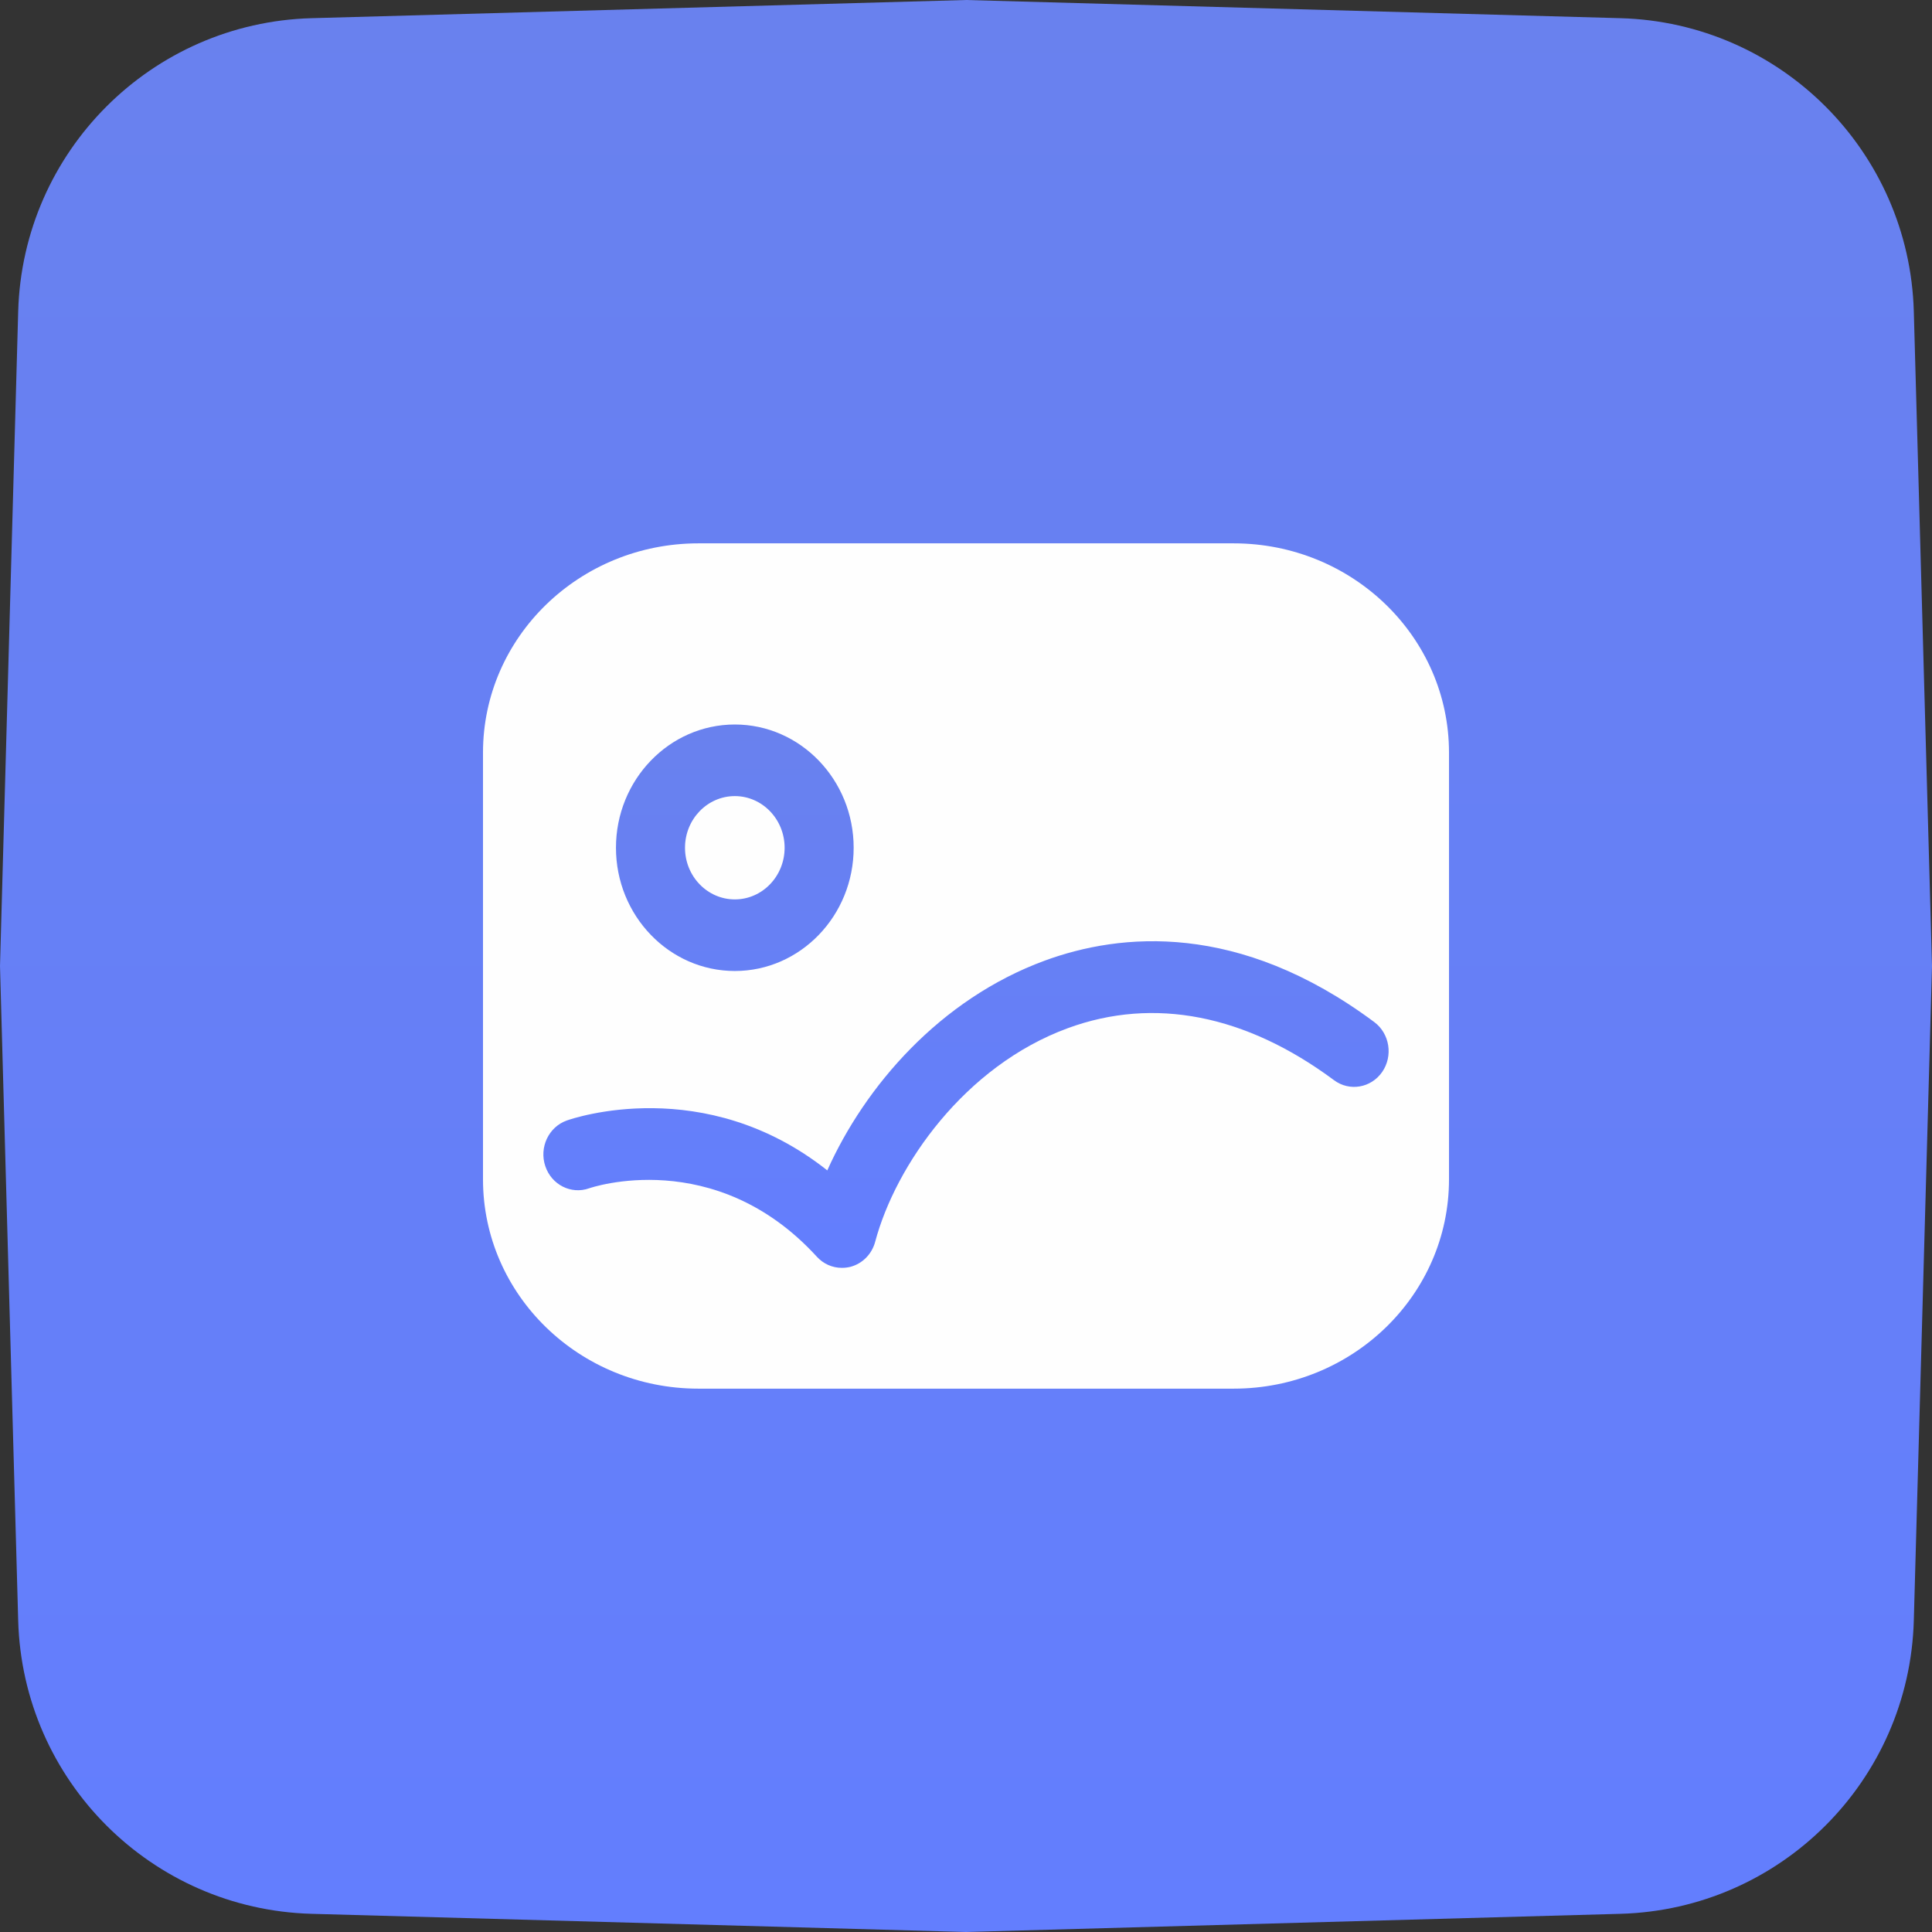
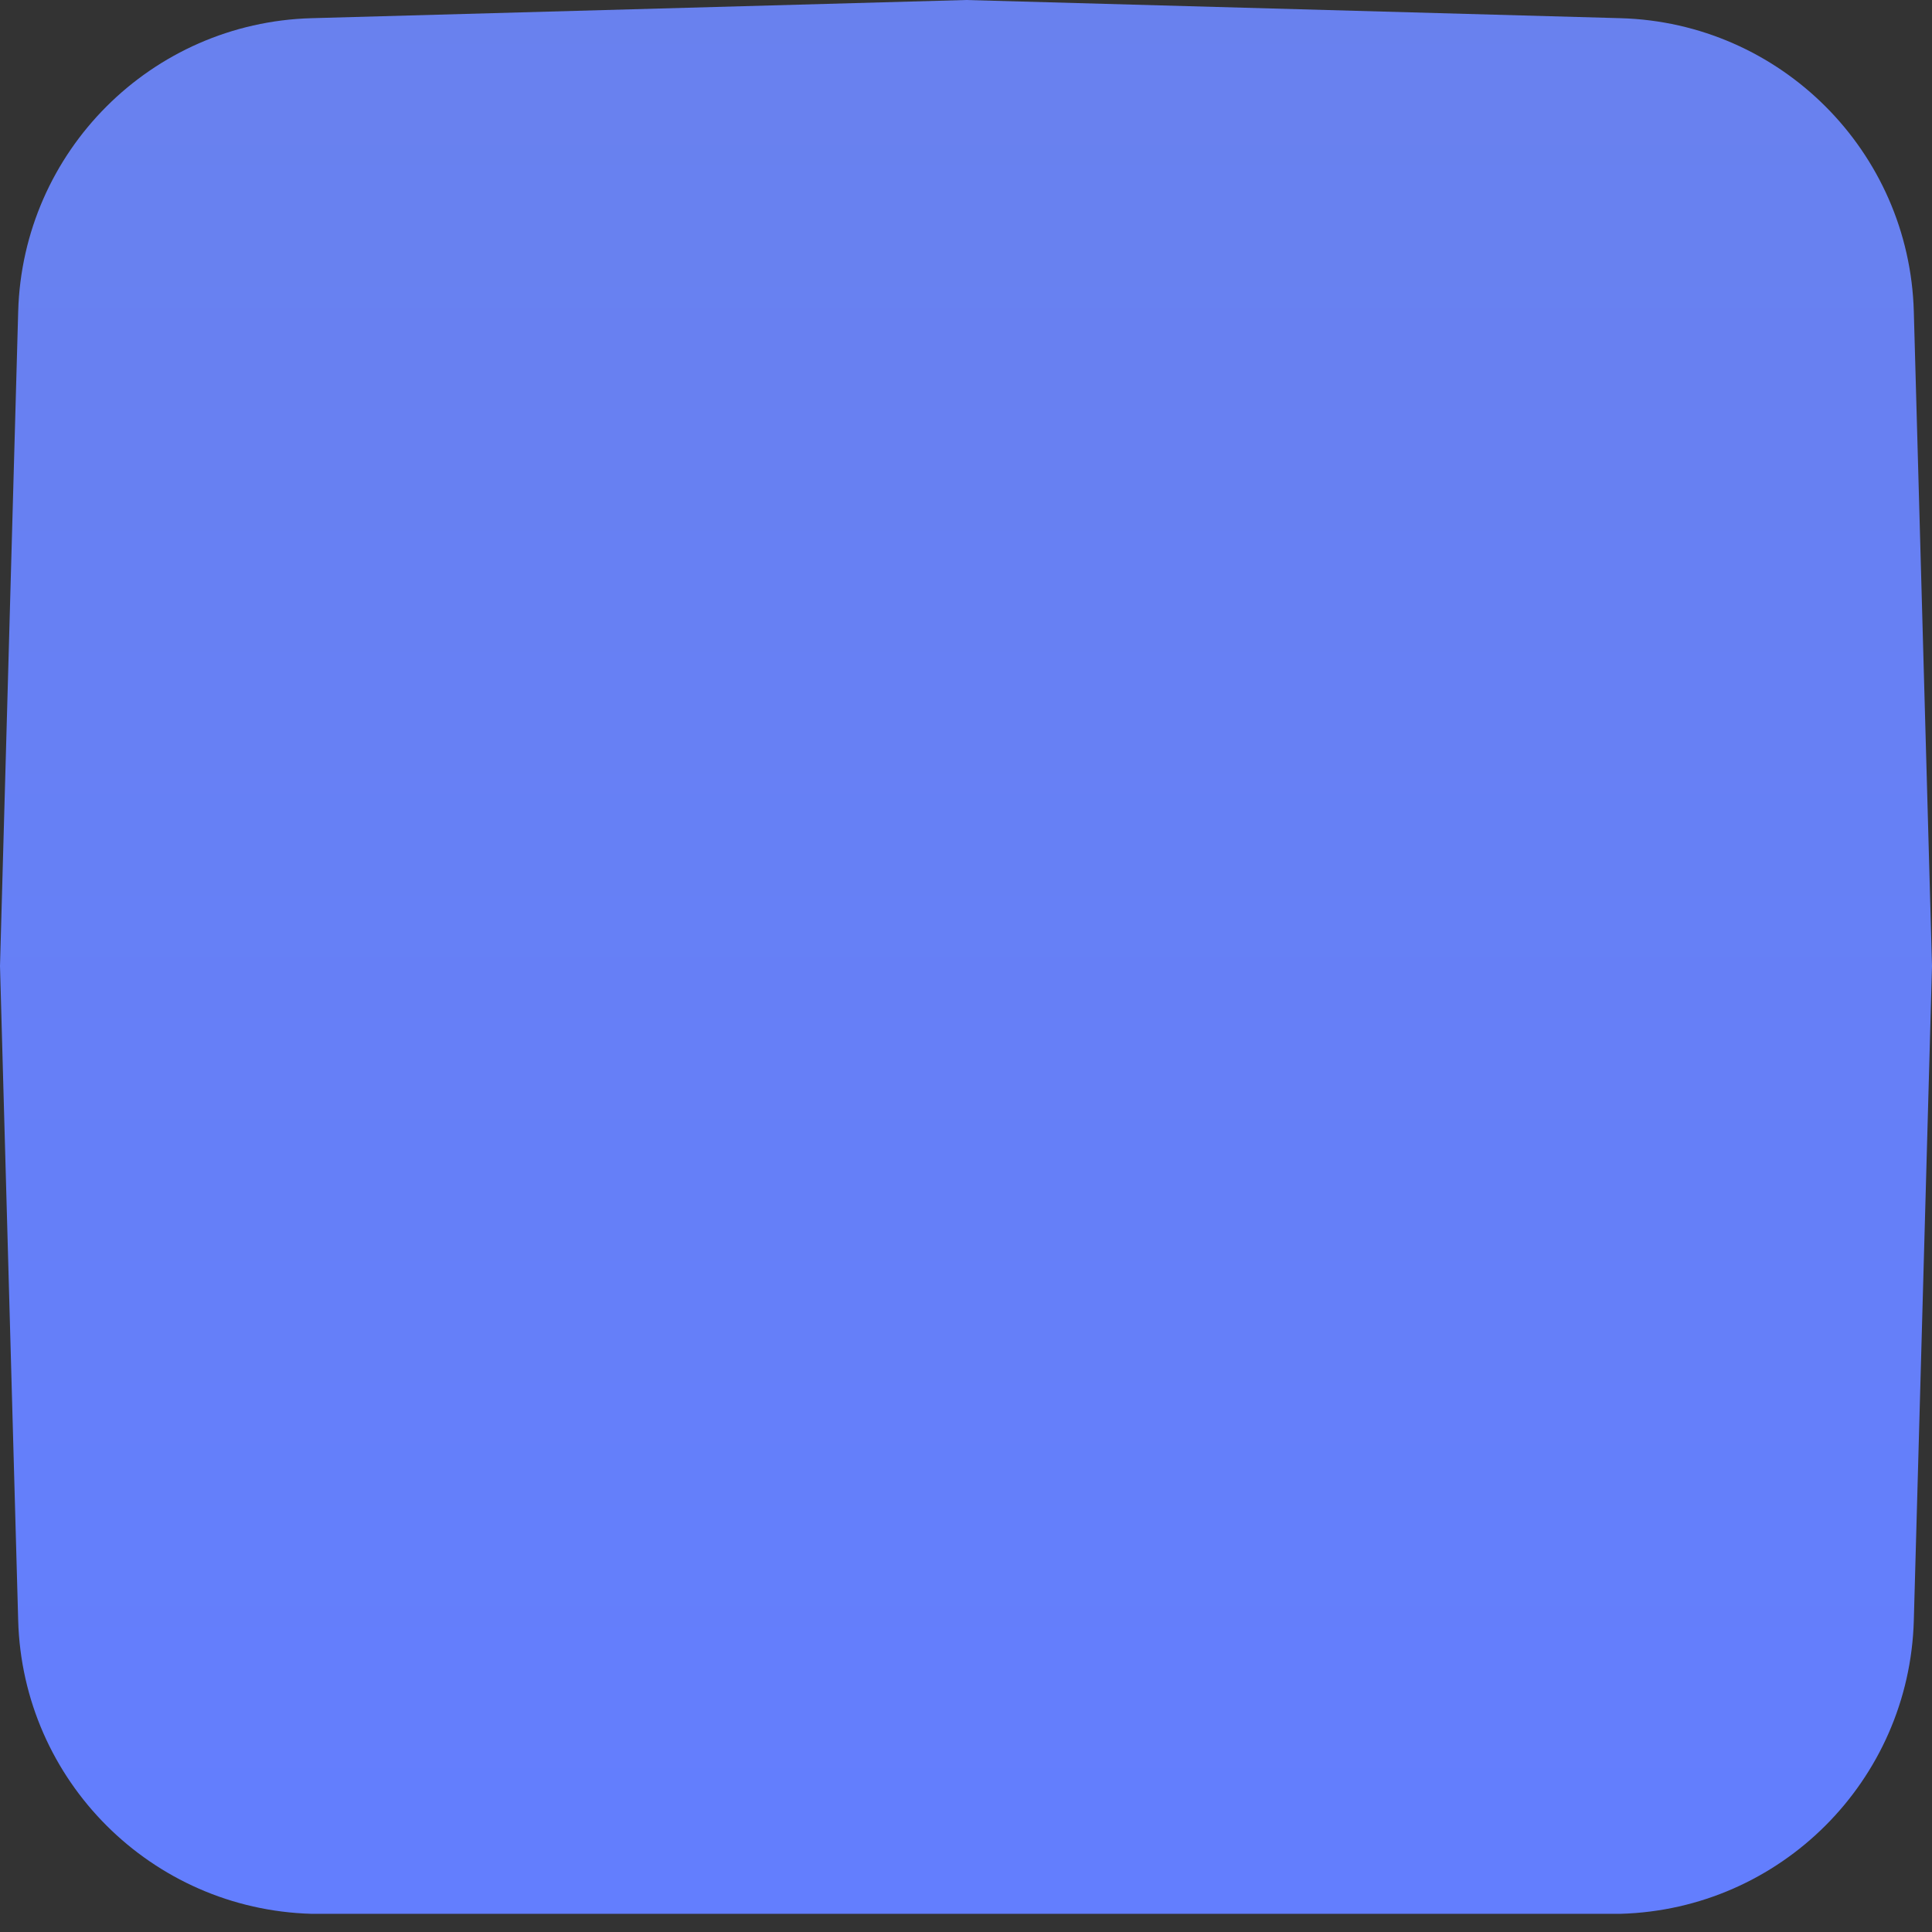
<svg xmlns="http://www.w3.org/2000/svg" fill="none" version="1.1" width="34" height="34" viewBox="0 0 34 34">
  <rect x="0" y="0" width="34" height="34" fill="#333333" stroke="none" />
  <defs>
    <linearGradient x1="0.5" y1="0" x2="0.5" y2="1" id="master_svg0_59_01110">
      <stop offset="0%" stop-color="#6981EE" stop-opacity="1" />
      <stop offset="100%" stop-color="#637EFE" stop-opacity="1" />
    </linearGradient>
    <clipPath id="master_svg1_59_07171/59_01111">
      <rect x="8.5" y="8.5" width="17" height="17" rx="0" />
    </clipPath>
    <linearGradient x1="0.5" y1="0" x2="0.5" y2="1" id="master_svg2_59_01110">
      <stop offset="0%" stop-color="#6981EE" stop-opacity="1" />
      <stop offset="100%" stop-color="#637EFE" stop-opacity="1" />
    </linearGradient>
  </defs>
  <g>
    <g>
      <g>
-         <path d="M0,17L0.32,28.517C0.398,31.335,2.665,33.602,5.483,33.68L17,34L28.517,33.68C31.335,33.602,33.602,31.335,33.68,28.517L34,17L33.68,5.483C33.602,2.665,31.335,0.398,28.517,0.32L17,0L5.483,0.32C2.665,0.398,0.398,2.665,0.32,5.483L0,17Z" fill="url(#master_svg0_59_01110)" fill-opacity="1" />
+         <path d="M0,17L0.32,28.517C0.398,31.335,2.665,33.602,5.483,33.68L28.517,33.68C31.335,33.602,33.602,31.335,33.68,28.517L34,17L33.68,5.483C33.602,2.665,31.335,0.398,28.517,0.32L17,0L5.483,0.32C2.665,0.398,0.398,2.665,0.32,5.483L0,17Z" fill="url(#master_svg0_59_01110)" fill-opacity="1" />
      </g>
      <g style="opacity:0.5;" clip-path="url(#master_svg1_59_07171/59_01111)" />
      <g>
-         <path d="M21.709,24.438L12.291,24.438C10.197,24.438,8.5,22.789,8.5,20.755L8.5,13.245C8.5,11.211,10.197,9.562,12.291,9.562L21.709,9.562C23.803,9.562,25.5,11.211,25.5,13.245L25.5,20.755C25.5,22.789,23.803,24.438,21.709,24.438Z" fill="#FEFEFE" fill-opacity="1" />
-       </g>
+         </g>
      <g>
-         <path d="M14.816,22.312C14.649,22.313,14.49,22.242,14.375,22.116C12.579,20.152,10.39,20.904,10.368,20.912C10.051,21.025,9.705,20.85,9.596,20.521C9.486,20.193,9.655,19.834,9.972,19.72C10.08,19.681,12.398,18.886,14.559,20.597C15.219,19.122,16.539,17.583,18.39,16.904C19.716,16.418,21.799,16.212,24.184,17.986C24.457,18.189,24.519,18.582,24.324,18.865C24.128,19.147,23.749,19.212,23.477,19.01C21.925,17.856,20.307,17.539,18.795,18.093C16.974,18.76,15.76,20.509,15.402,21.852C15.344,22.071,15.176,22.24,14.963,22.295C14.914,22.307,14.864,22.312,14.816,22.312ZM12.932,17.088C11.778,17.088,10.84,16.115,10.84,14.919C10.84,13.723,11.778,12.75,12.932,12.75C14.085,12.75,15.023,13.723,15.023,14.919C15.023,16.115,14.085,17.088,12.932,17.088ZM12.932,14.01C12.448,14.01,12.055,14.417,12.055,14.919C12.055,15.421,12.448,15.828,12.932,15.828C13.415,15.828,13.808,15.421,13.808,14.919C13.808,14.417,13.414,14.01,12.932,14.01Z" fill="url(#master_svg2_59_01110)" fill-opacity="1" />
-       </g>
+         </g>
    </g>
  </g>
</svg>